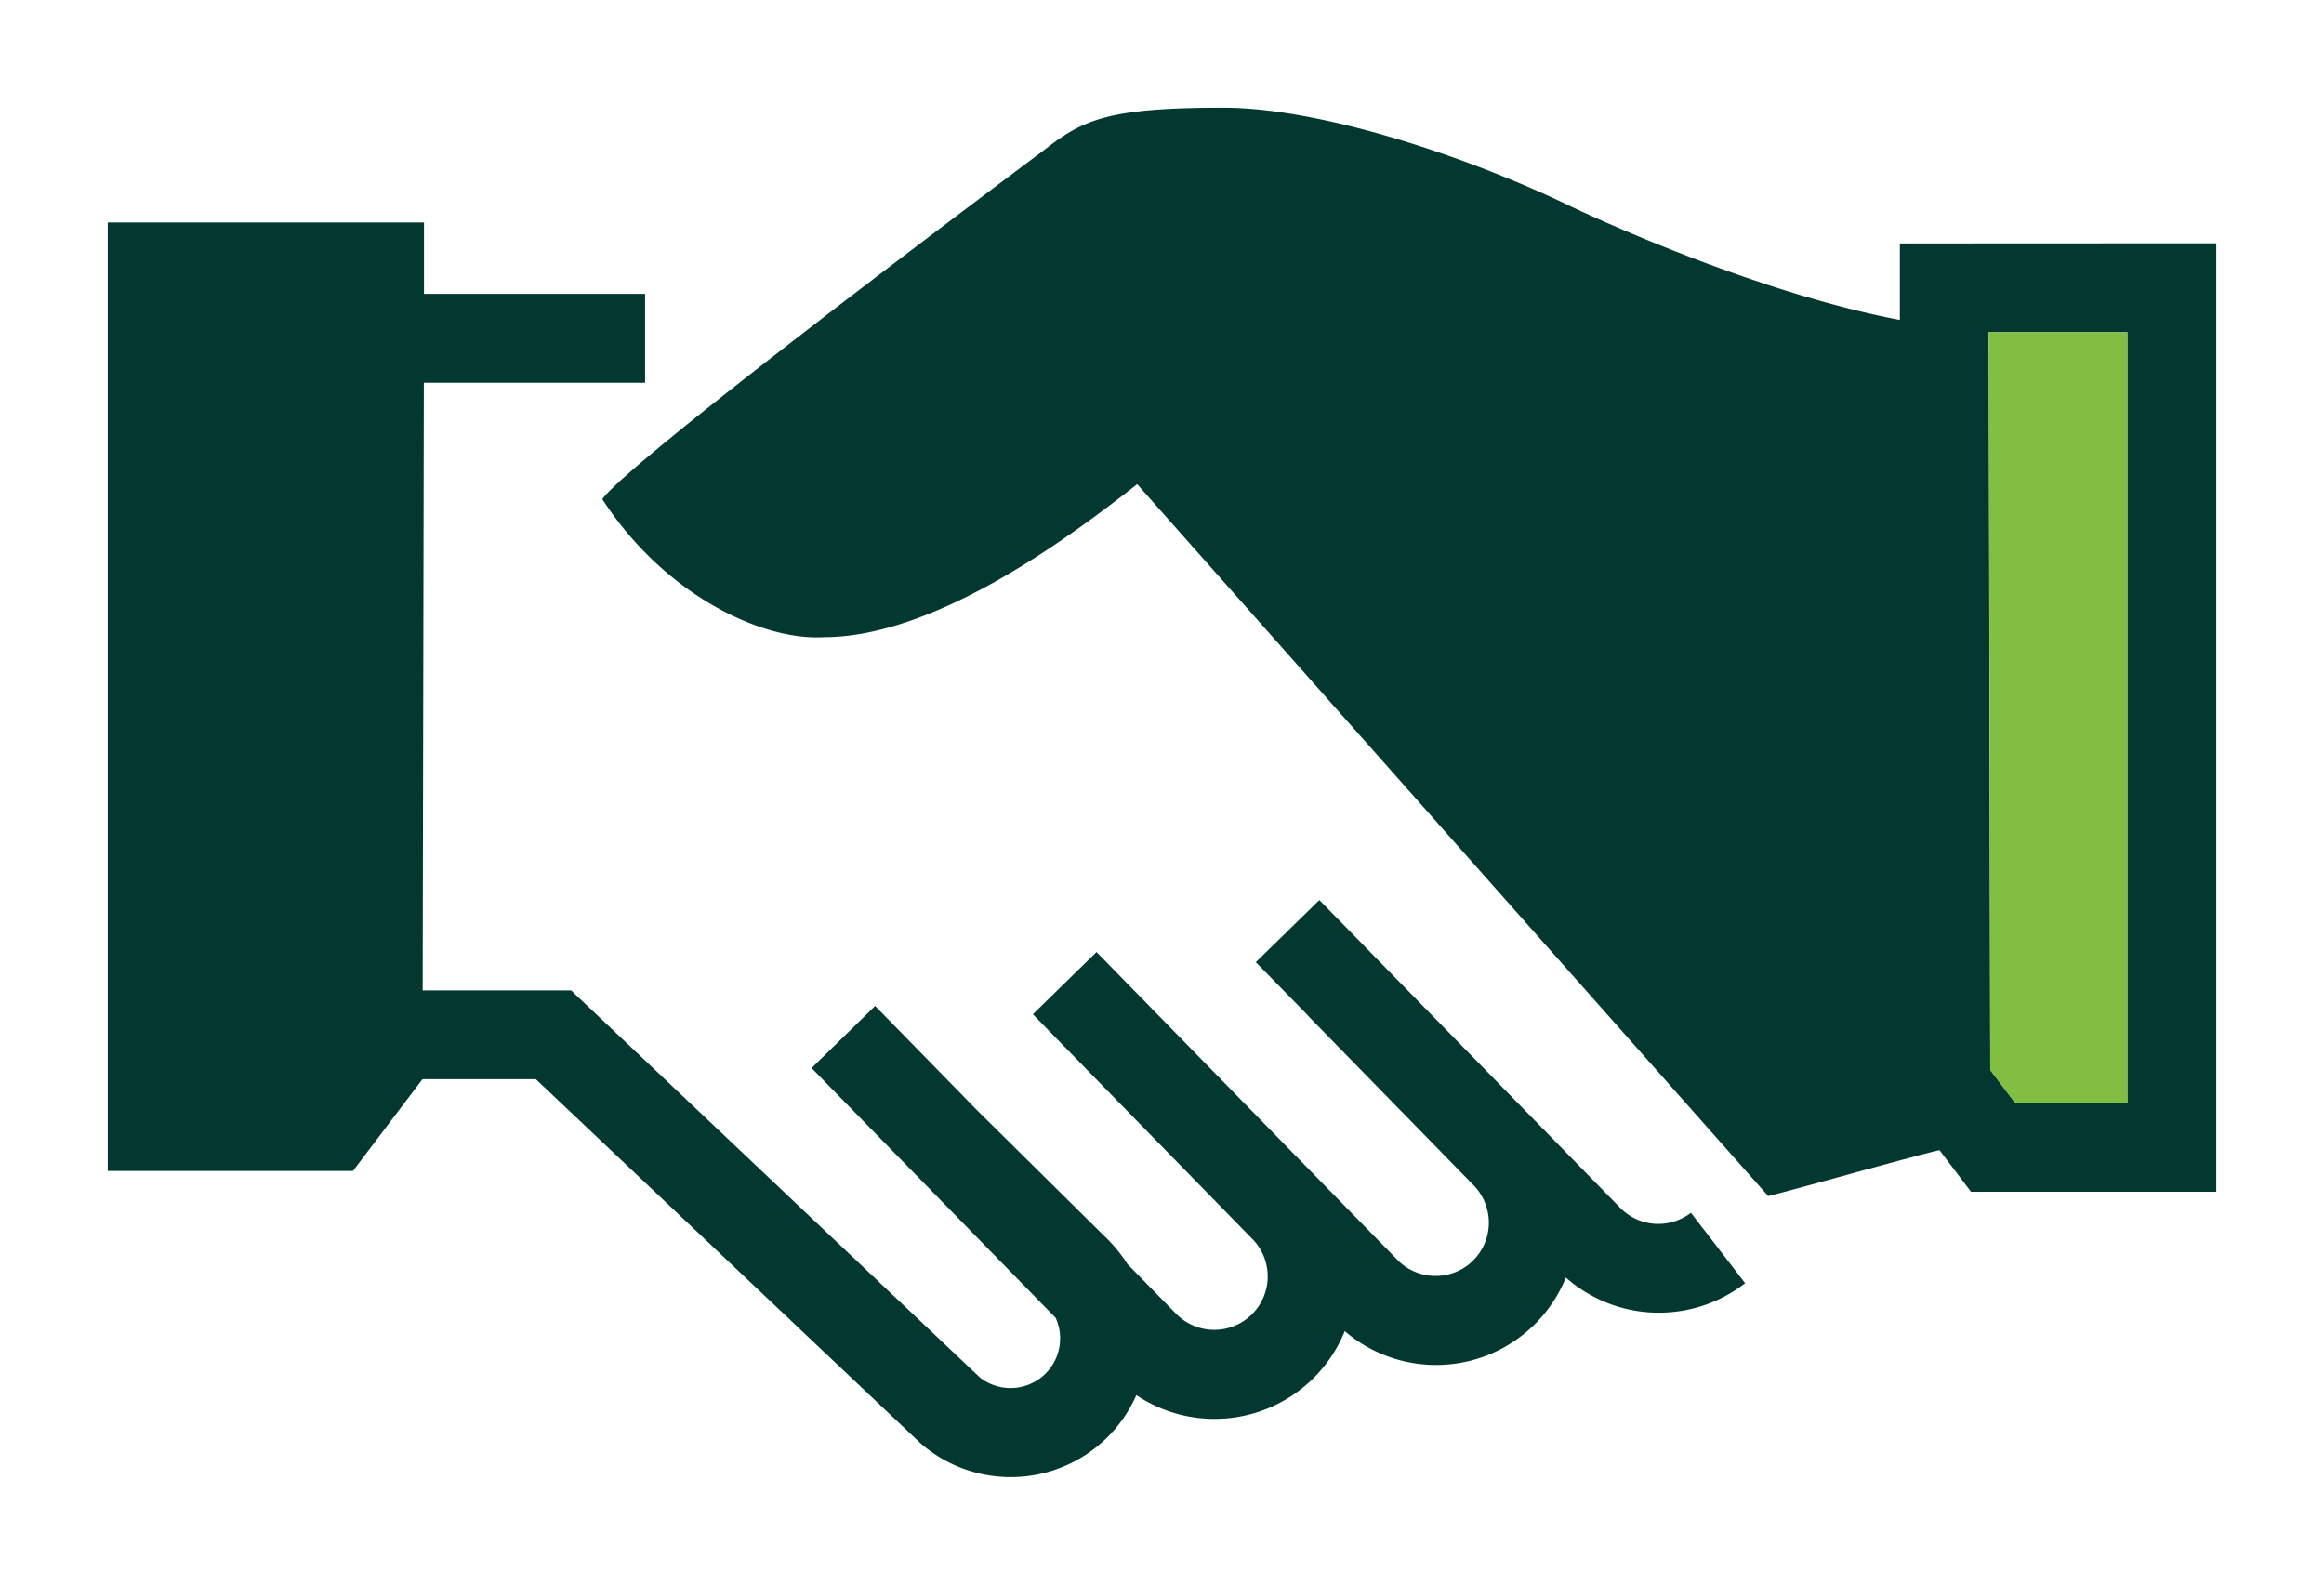
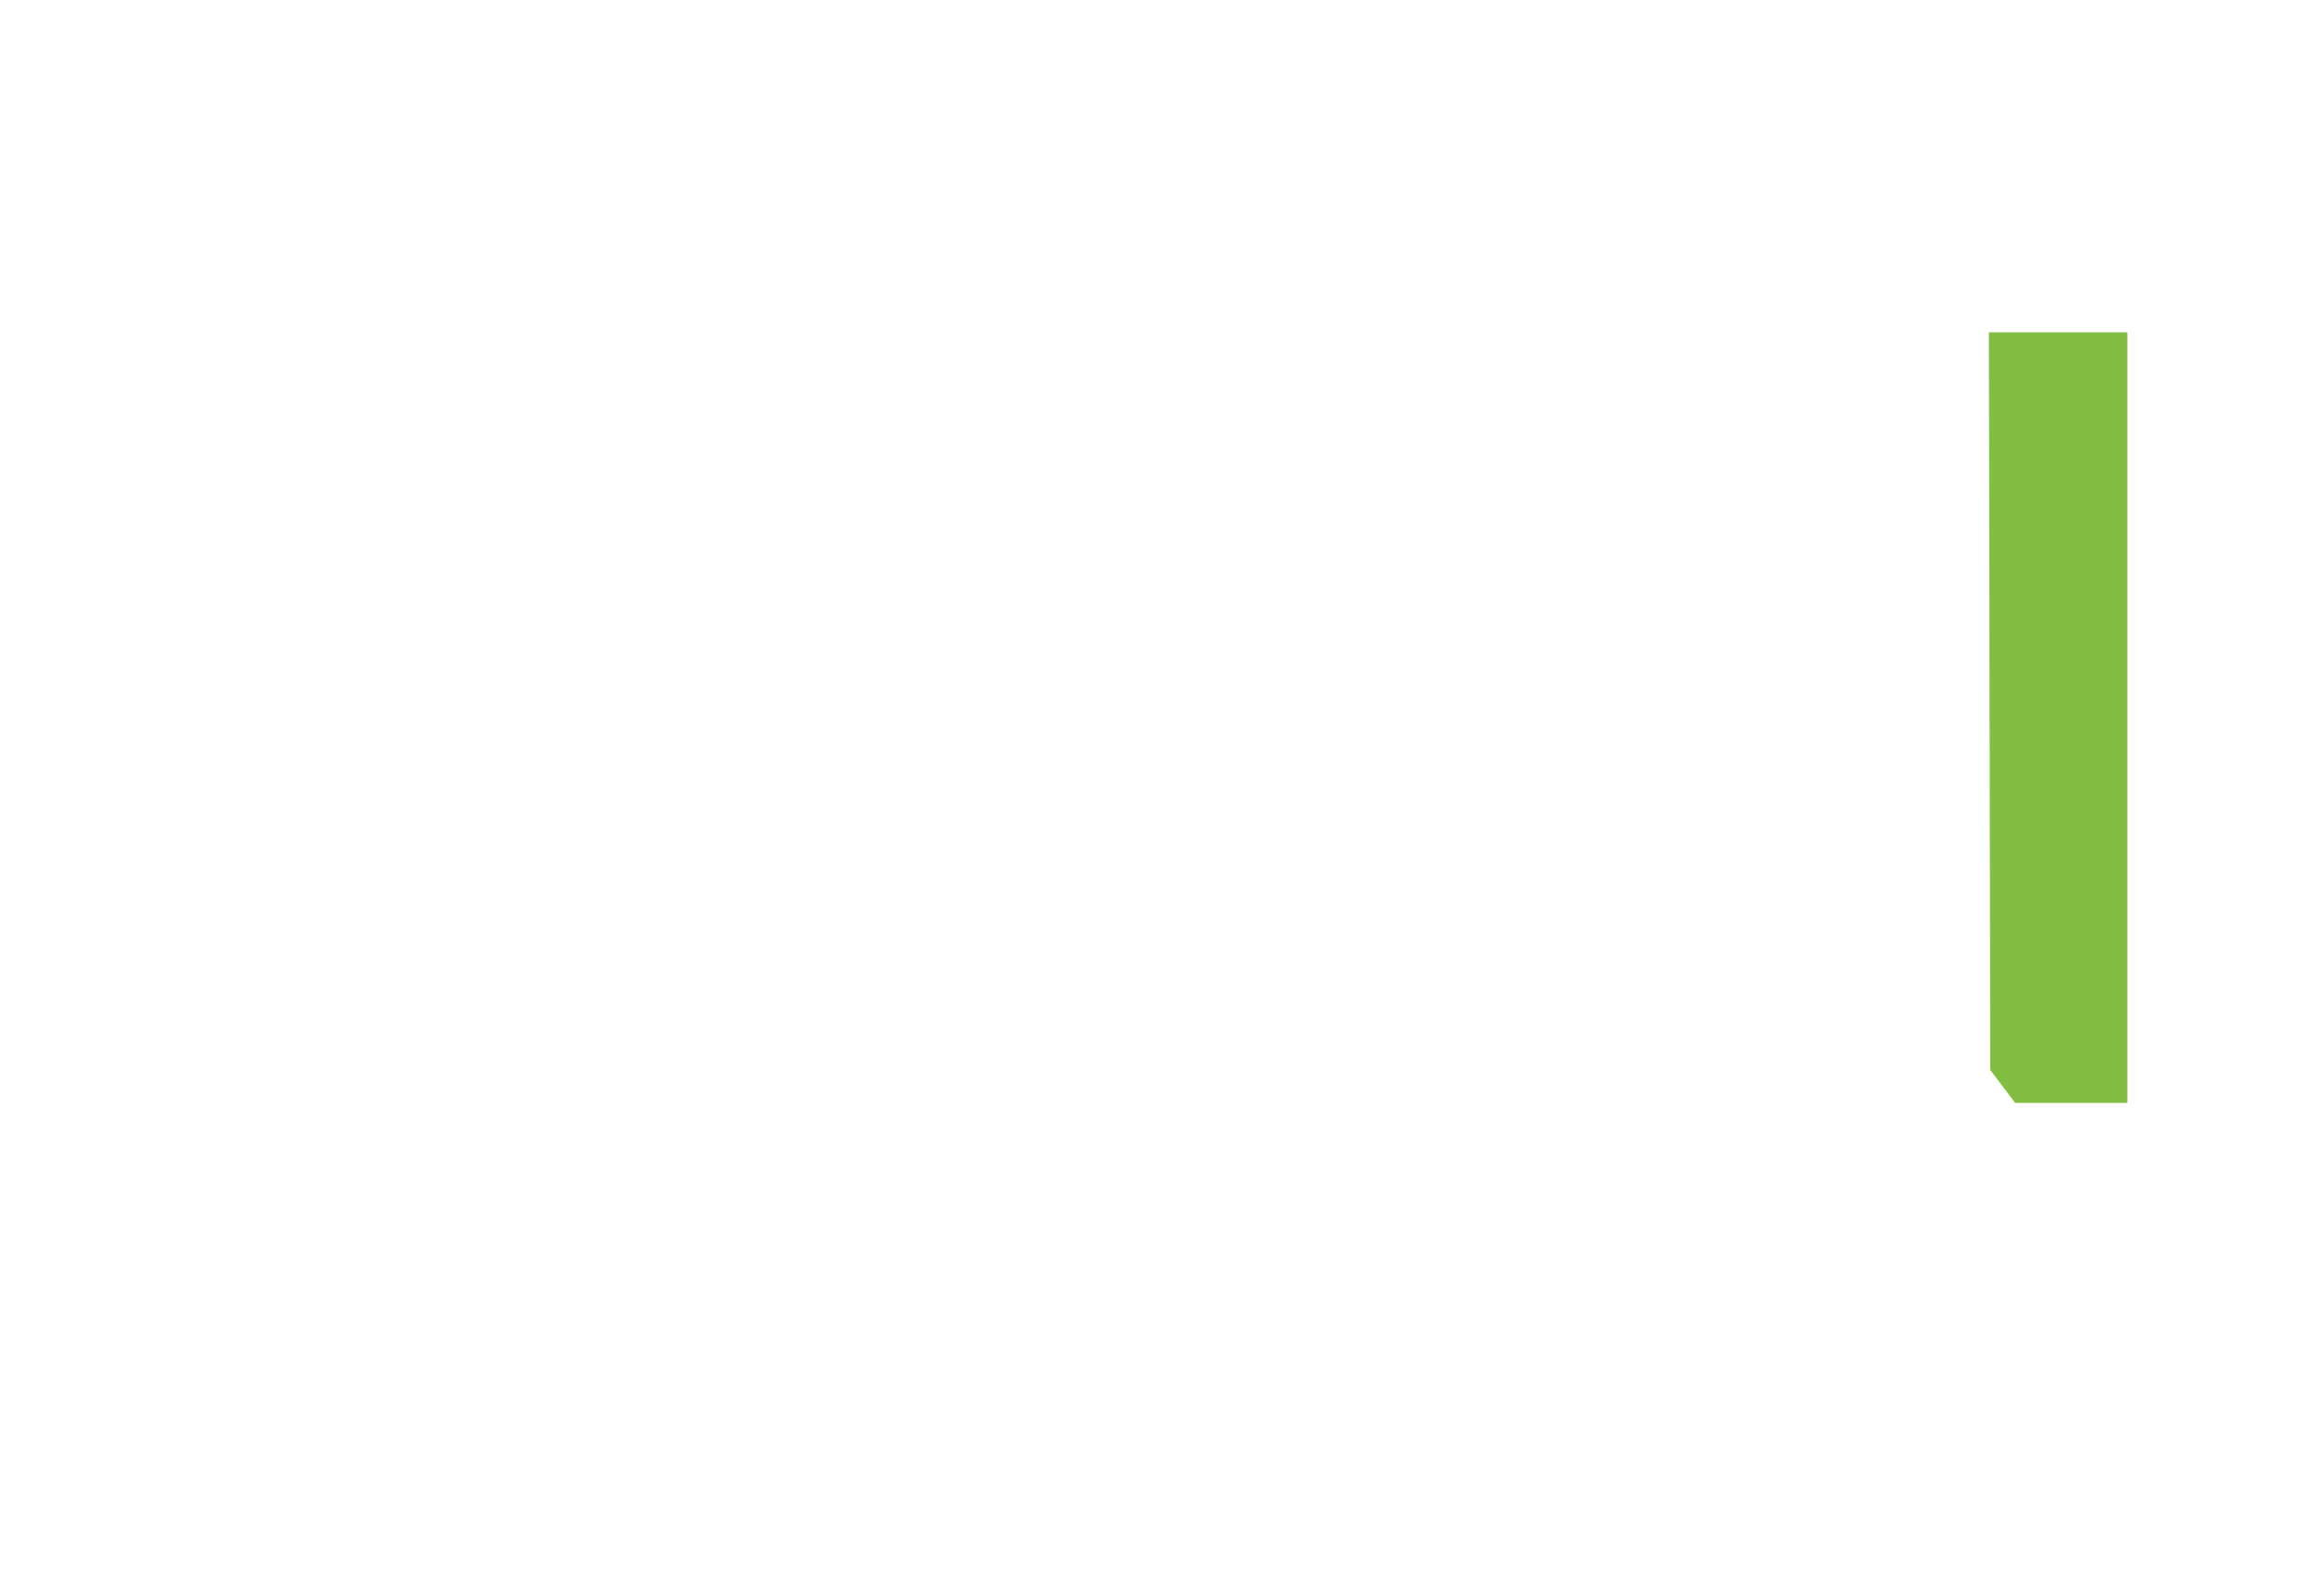
<svg xmlns="http://www.w3.org/2000/svg" id="Dark" viewBox="0 0 455.76 310.77">
  <defs>
    <style>.cls-1{fill:#033830;}.cls-2{fill:#81be41;}</style>
  </defs>
-   <path class="cls-1" d="M317.74,236.86l-59-60.36-12.46,12.18,10.15,10.38,0,.05L289,232.45a10.49,10.49,0,0,1-1.09,15.61,10.47,10.47,0,0,1-13.87-1l-59-60.36L202.56,198.9,213,209.61l0,0L245.63,243a10.46,10.46,0,0,1-15,14.63l-9.54-9.76a27.86,27.86,0,0,0-3.8-4.76l-25.61-25.32h0l-20.06-20.52-12.46,12.18,47.87,49a9.73,9.73,0,0,1-14.84,11.7L112,194.23H82.89l.23-119.17h43.39V57.63H83.15l0-14H21.13v186H69.22l13.63-18h22.23L180.49,283l.46.4a26.92,26.92,0,0,0,41.9-9.81,27.55,27.55,0,0,0,40.87-12.55,27.47,27.47,0,0,0,43.36-10.5,27.6,27.6,0,0,0,35.16,1.1l-10.63-13.81A10.45,10.45,0,0,1,317.74,236.86ZM372.58,47.74l0,15C342.26,57,307.6,40.3,307.08,40,285.64,29.81,258,21.13,239.93,21.13c-23,0-27.68,2.42-35.43,8.5,0,0-80.63,60.16-86.38,68.26,12.36,19,31.52,27.8,43.47,27.06,22.27,0,49.07-20.33,61.43-30L346.76,234.55c3.83-.86,28.17-7.78,33.6-9l6.17,8.16h48.1v-186ZM417.2,216.29h-22l-4.89-6.46L390,65.16H417.2Z" />
  <polygon class="cls-2" points="395.2 216.29 417.2 216.29 417.2 65.17 390.04 65.17 390.31 209.83 395.2 216.29" />
</svg>